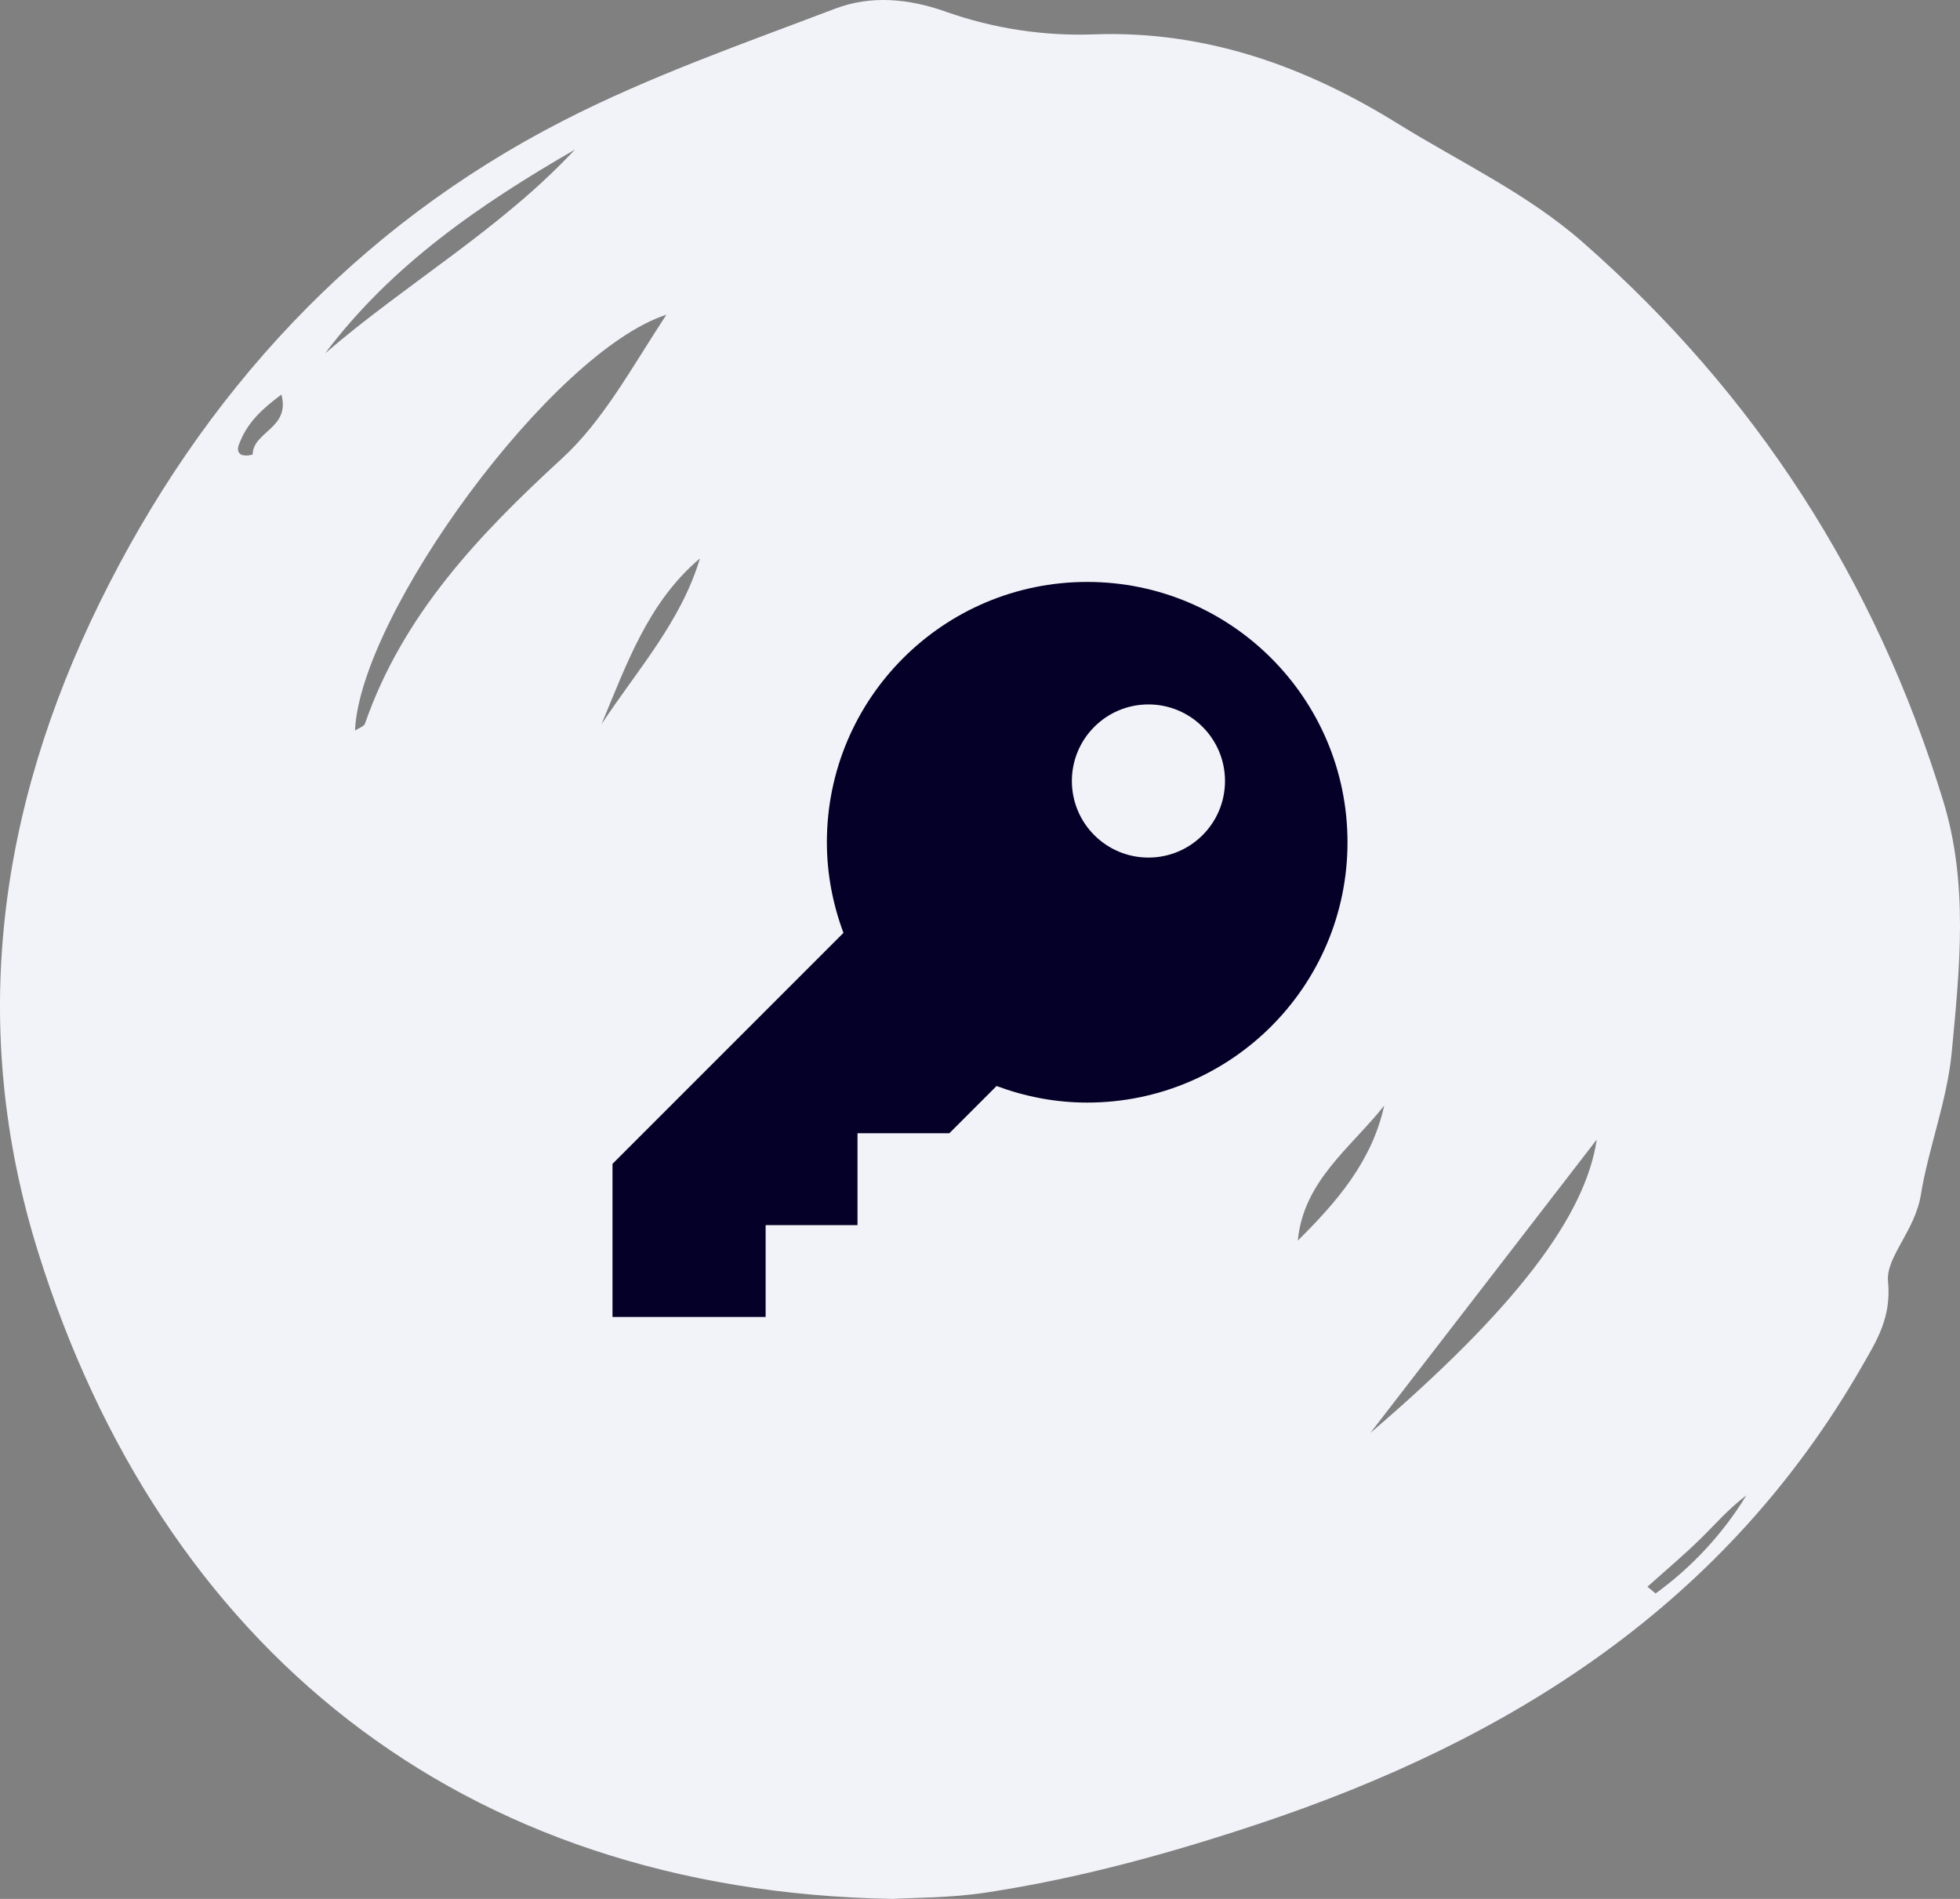
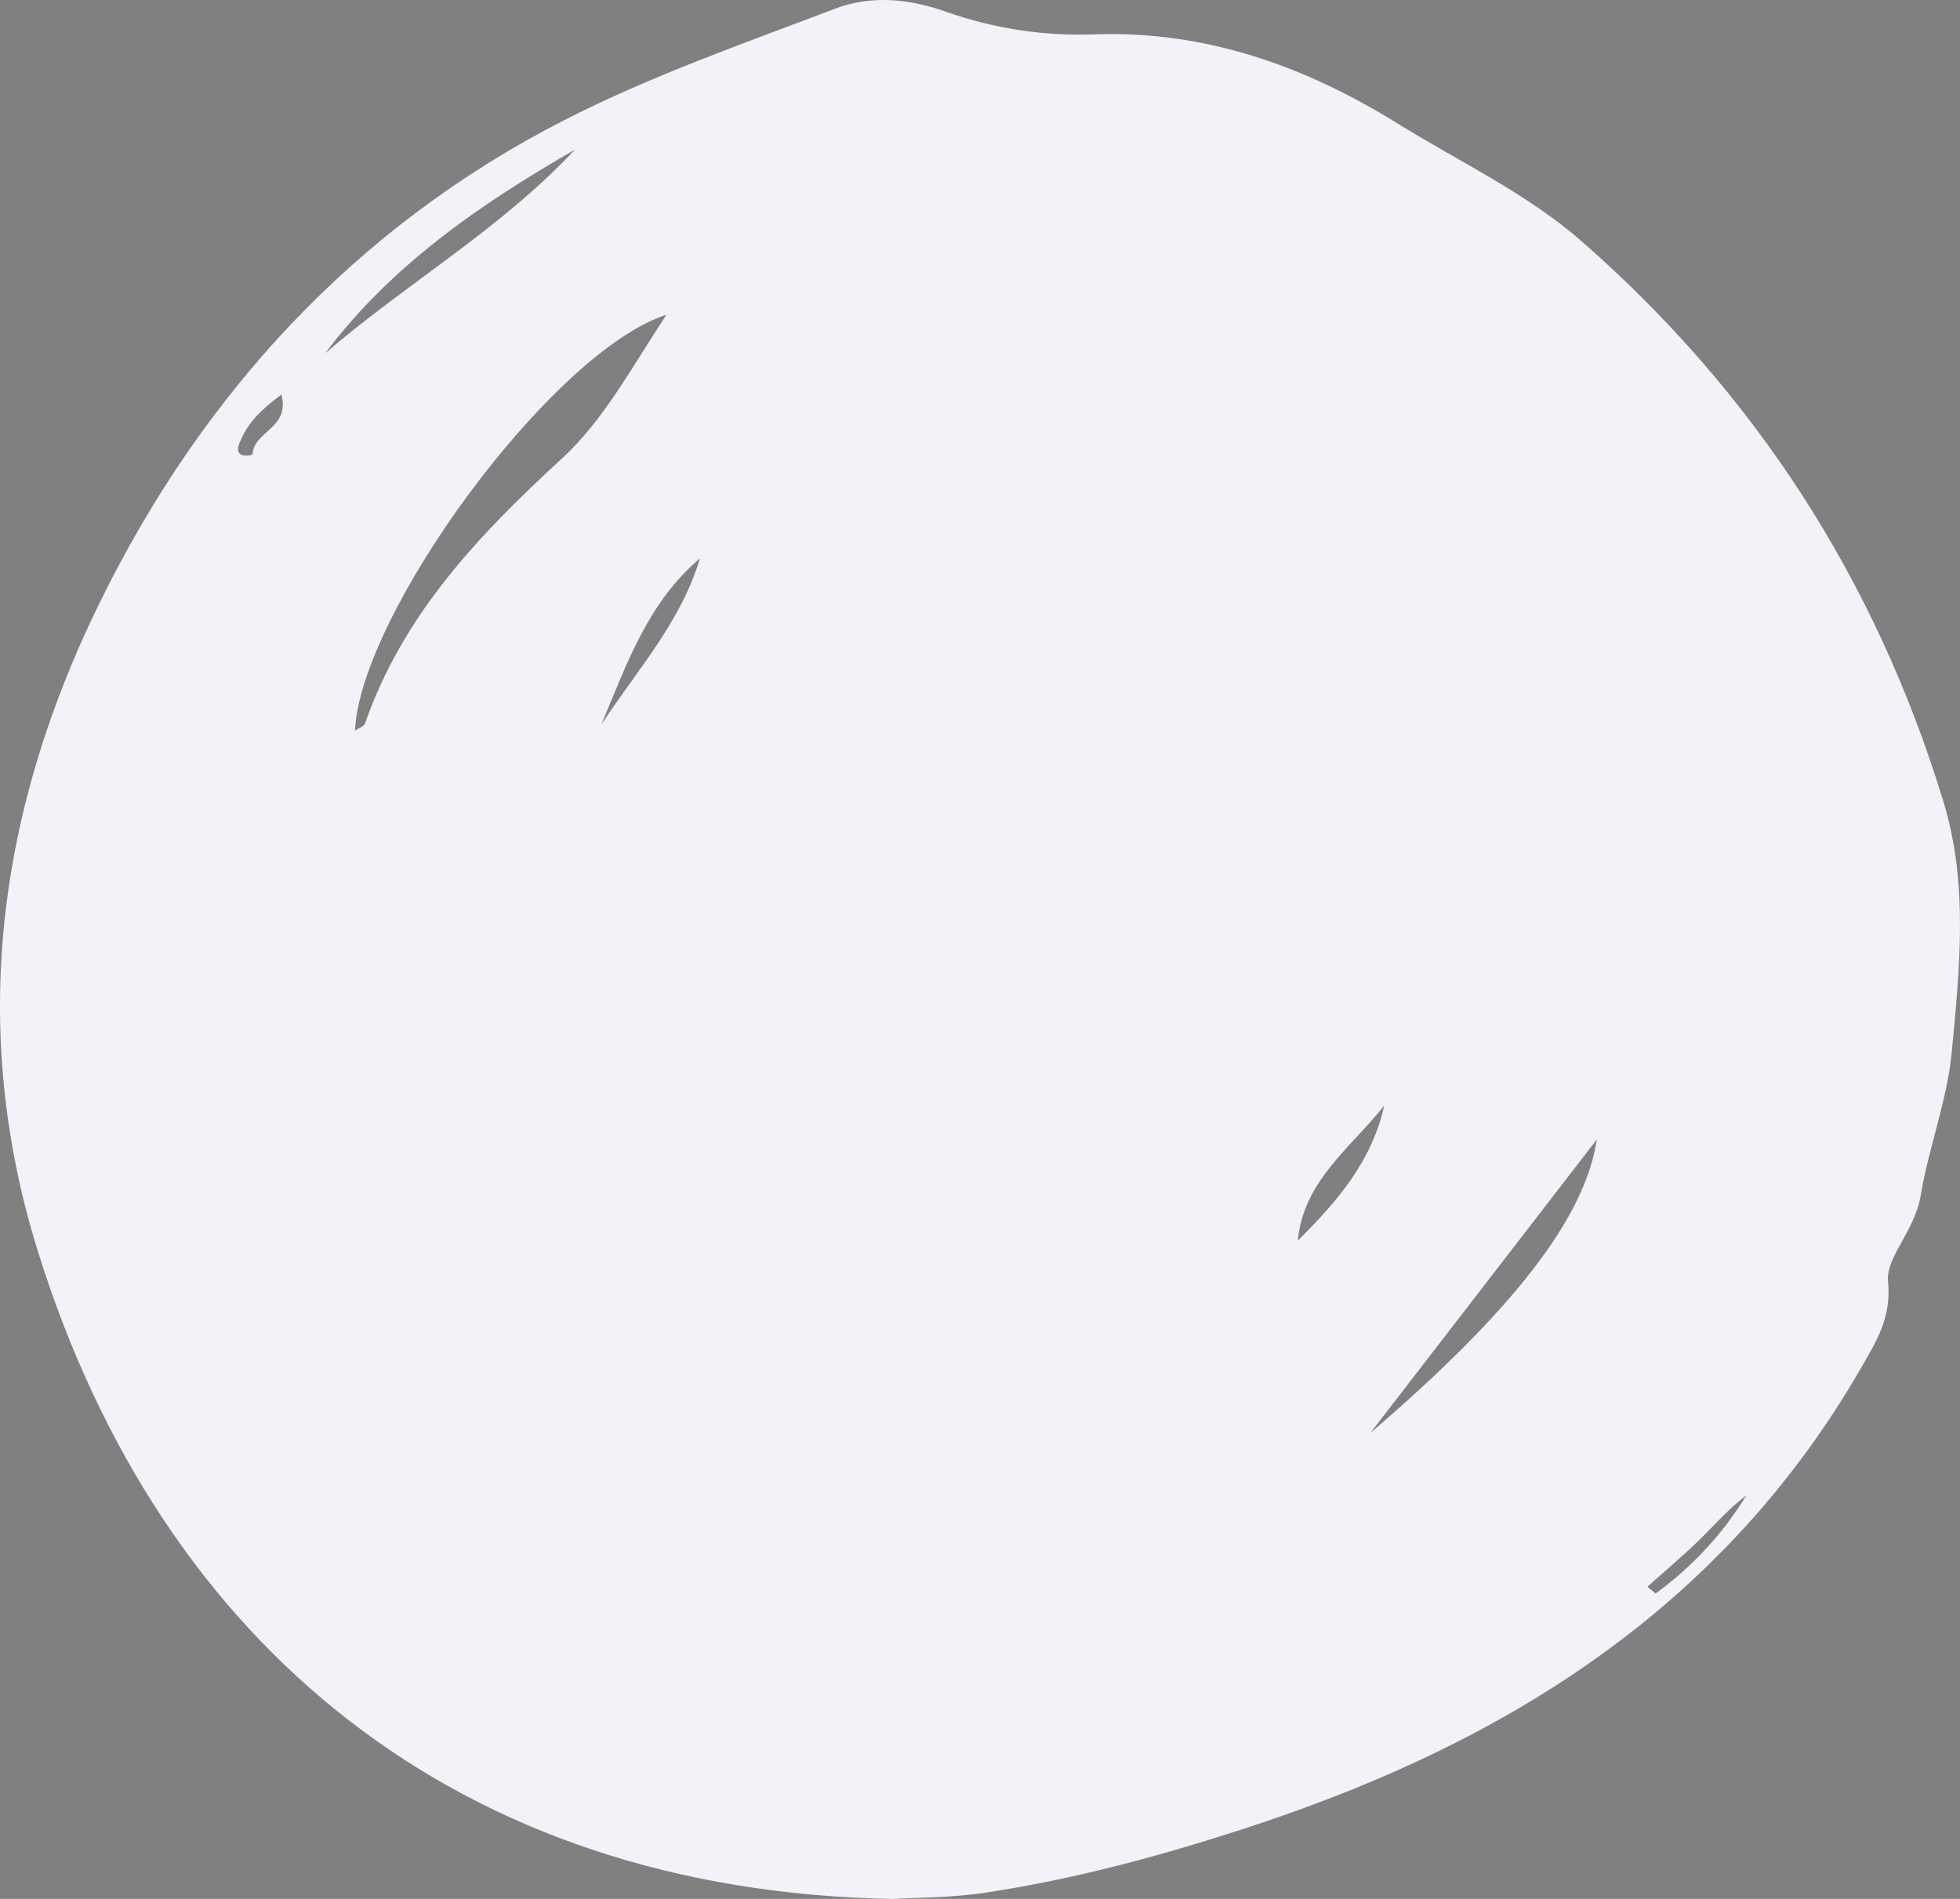
<svg xmlns="http://www.w3.org/2000/svg" width="64" height="62" viewBox="0 0 64 62" fill="none">
  <rect x="0" y="0" width="64" height="62" fill="#808080" stroke="none" />
  <path d="M29.151 62C14.95 61.756 5.26 53.707 1.249 40.894C-1.052 33.542 -0.054 26.409 3.26 19.667C6.607 12.857 11.6 7.419 18.398 3.937C21.237 2.482 24.281 1.42 27.27 0.283C28.436 -0.16 29.674 -0.051 30.9 0.388C32.458 0.936 34.104 1.185 35.753 1.121C39.387 0.998 42.634 2.17 45.643 4.037C47.671 5.294 49.86 6.312 51.676 7.904C57.319 12.853 61.243 18.93 63.447 26.135C64.284 28.846 63.99 31.617 63.73 34.358C63.58 35.938 62.967 37.499 62.721 39.014C62.529 40.192 61.574 41.047 61.65 41.833C61.763 43.02 61.281 43.771 60.806 44.599C56.34 52.385 49.344 56.803 41.1 59.549C38.181 60.521 35.22 61.336 32.178 61.796C31.004 61.973 29.8 61.96 29.151 62ZM11.592 23.853C11.719 23.768 11.885 23.721 11.918 23.625C13.16 20.057 15.643 17.457 18.348 14.971C19.692 13.737 20.582 12.076 21.759 10.276C18.005 11.494 11.757 20.066 11.592 23.853ZM52.139 37.207L44.745 46.788C49.473 42.74 51.767 39.718 52.139 37.208V37.207ZM10.617 11.536C13.277 9.245 16.353 7.479 18.772 4.885C15.702 6.658 12.795 8.638 10.617 11.536ZM45.199 36.097C44.115 37.471 42.561 38.553 42.378 40.506C43.642 39.251 44.798 37.926 45.199 36.097ZM19.64 23.647C20.804 21.881 22.24 20.295 22.855 18.232C21.155 19.668 20.455 21.704 19.64 23.647ZM53.794 51.807L54.06 52.028C55.248 51.168 56.255 50.08 57.024 48.826C56.454 49.248 55.998 49.782 55.498 50.27C54.951 50.804 54.363 51.296 53.794 51.807ZM9.189 12.882C8.555 13.354 8.11 13.778 7.856 14.382C7.786 14.546 7.69 14.735 7.885 14.852C8.005 14.884 8.131 14.879 8.249 14.84C8.266 14.08 9.485 13.992 9.189 12.882Z" fill="#F2F3F9" />
-   <path d="M35.5 19C30.806 19 27 22.806 27 27.5C27 28.542 27.198 29.536 27.541 30.459L20 38V43H25V40H28V37H31L32.541 35.459C33.464 35.802 34.458 36 35.5 36C40.194 36 44 32.194 44 27.5C44 22.806 40.194 19 35.5 19ZM37.5 23C38.881 23 40 24.119 40 25.5C40 26.881 38.881 28 37.5 28C36.119 28 35 26.881 35 25.5C35 24.119 36.119 23 37.5 23Z" fill="#050027" />
</svg>